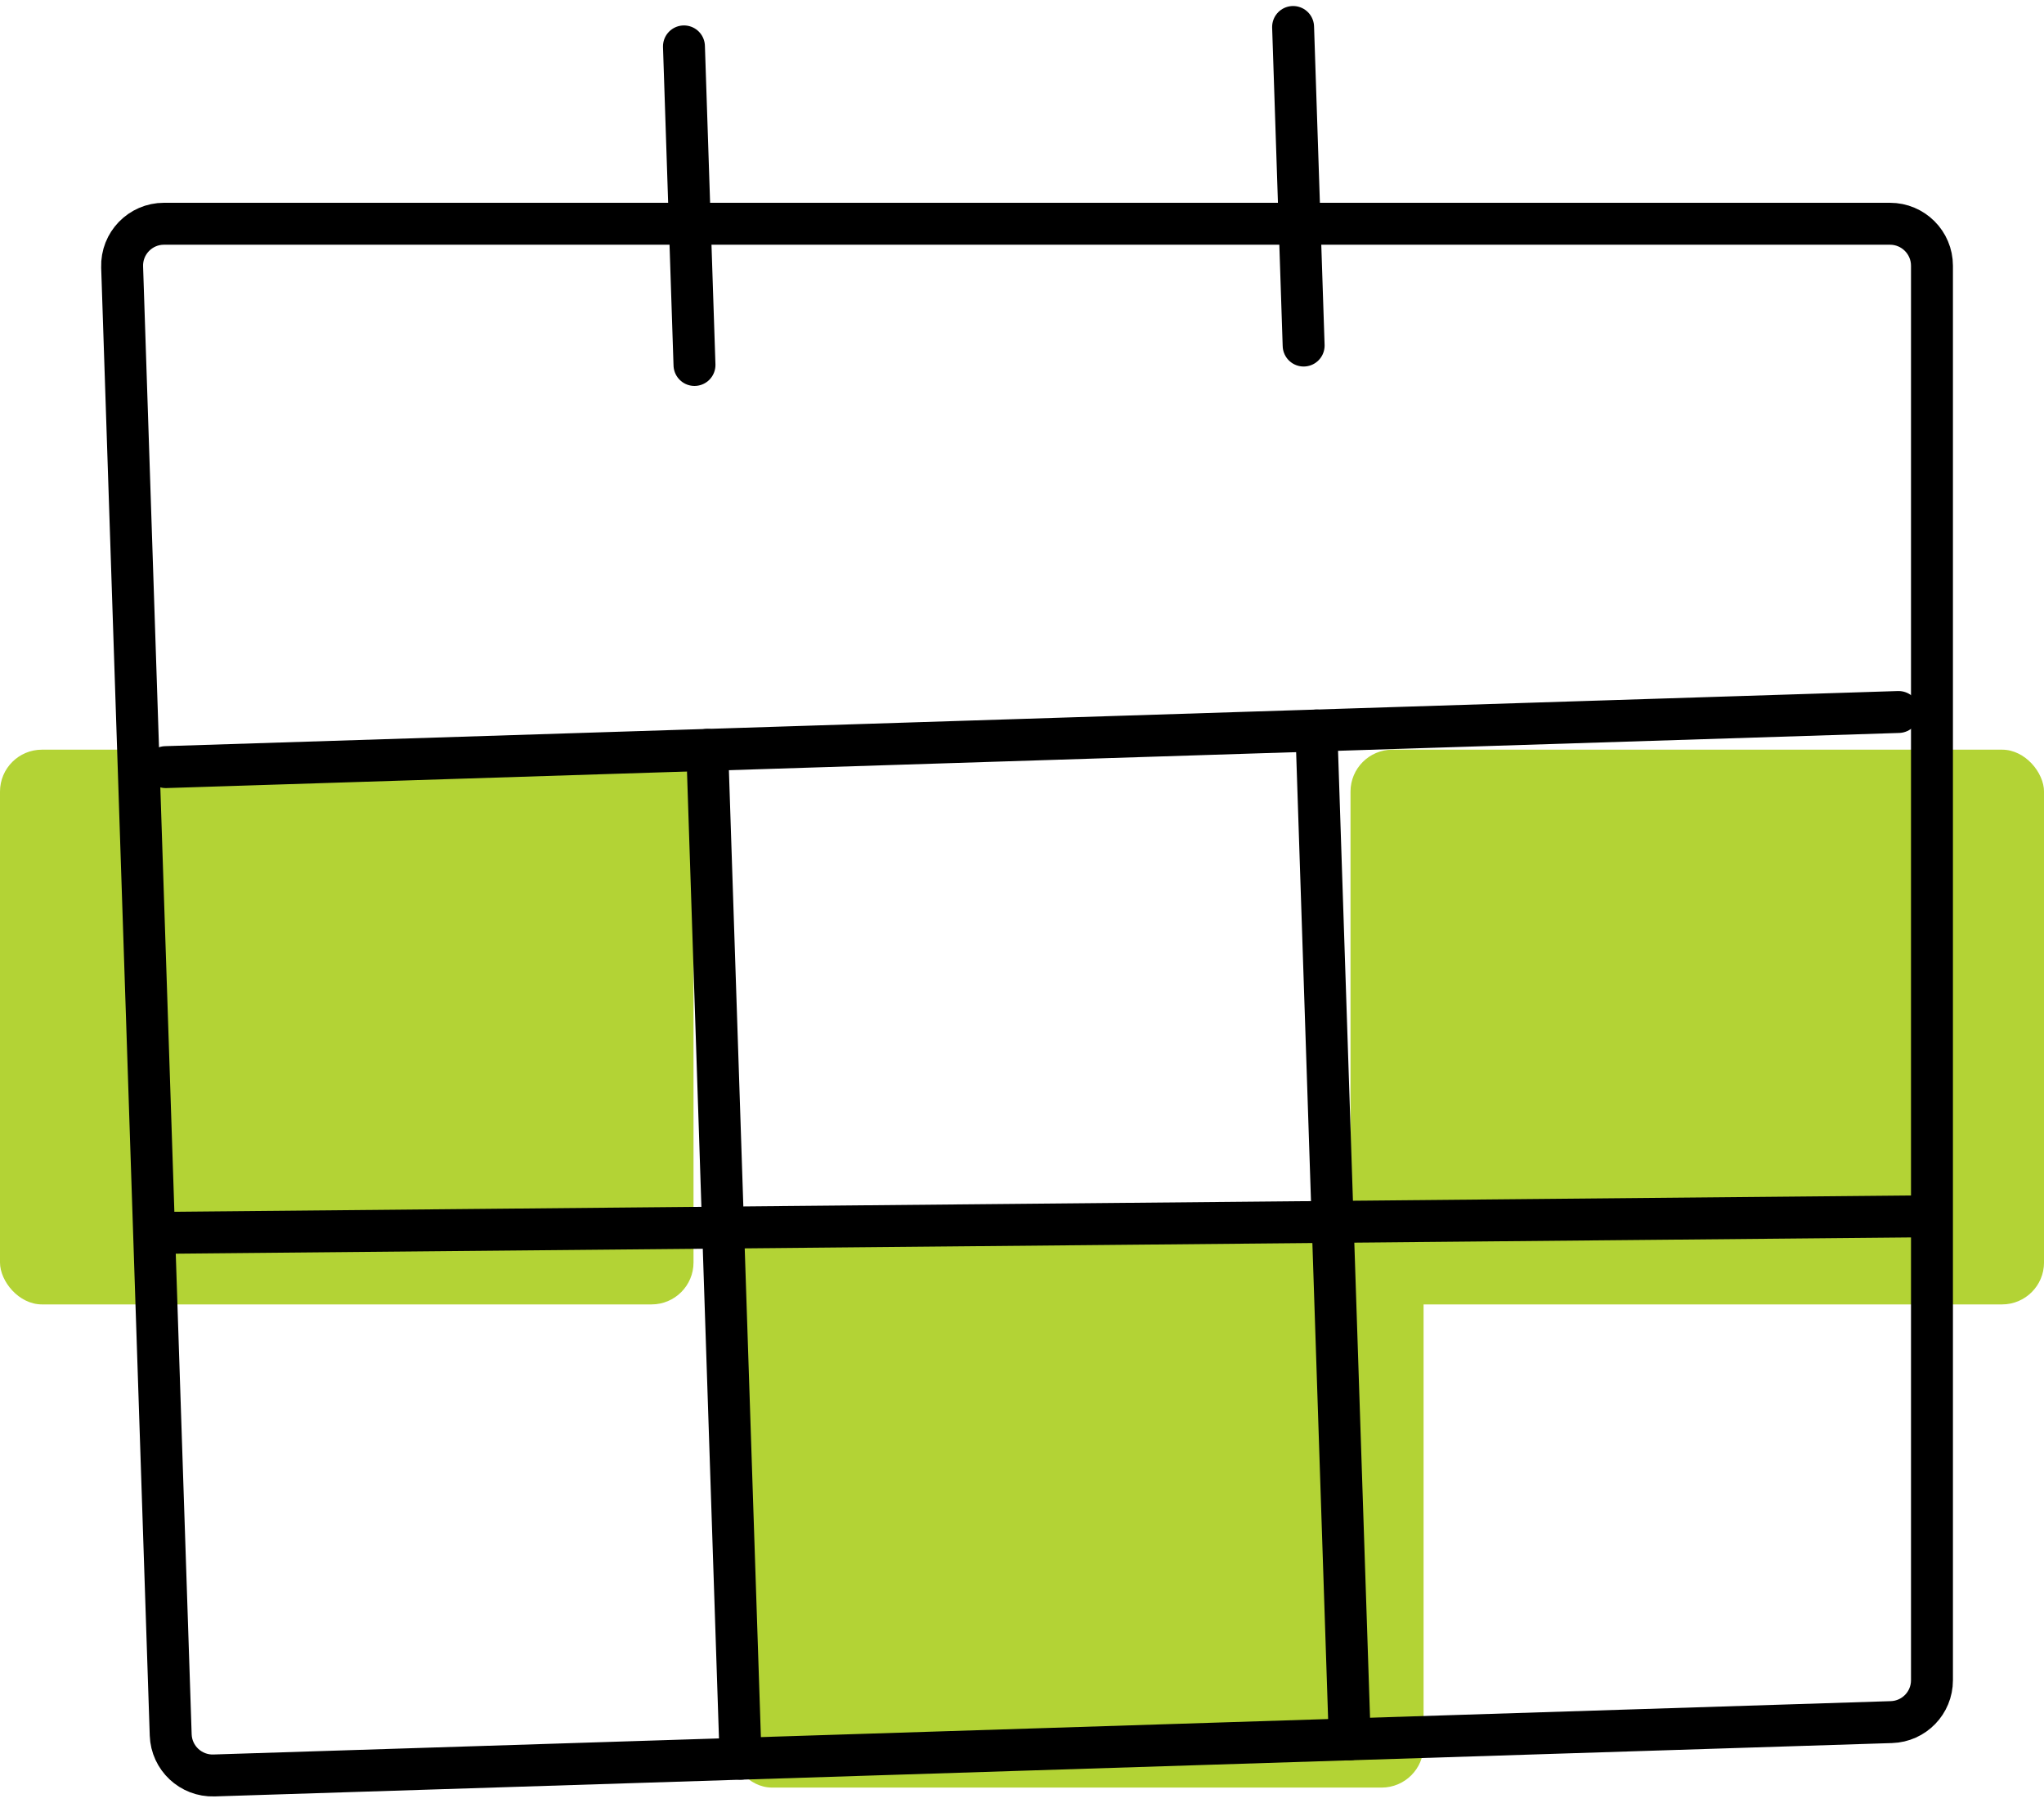
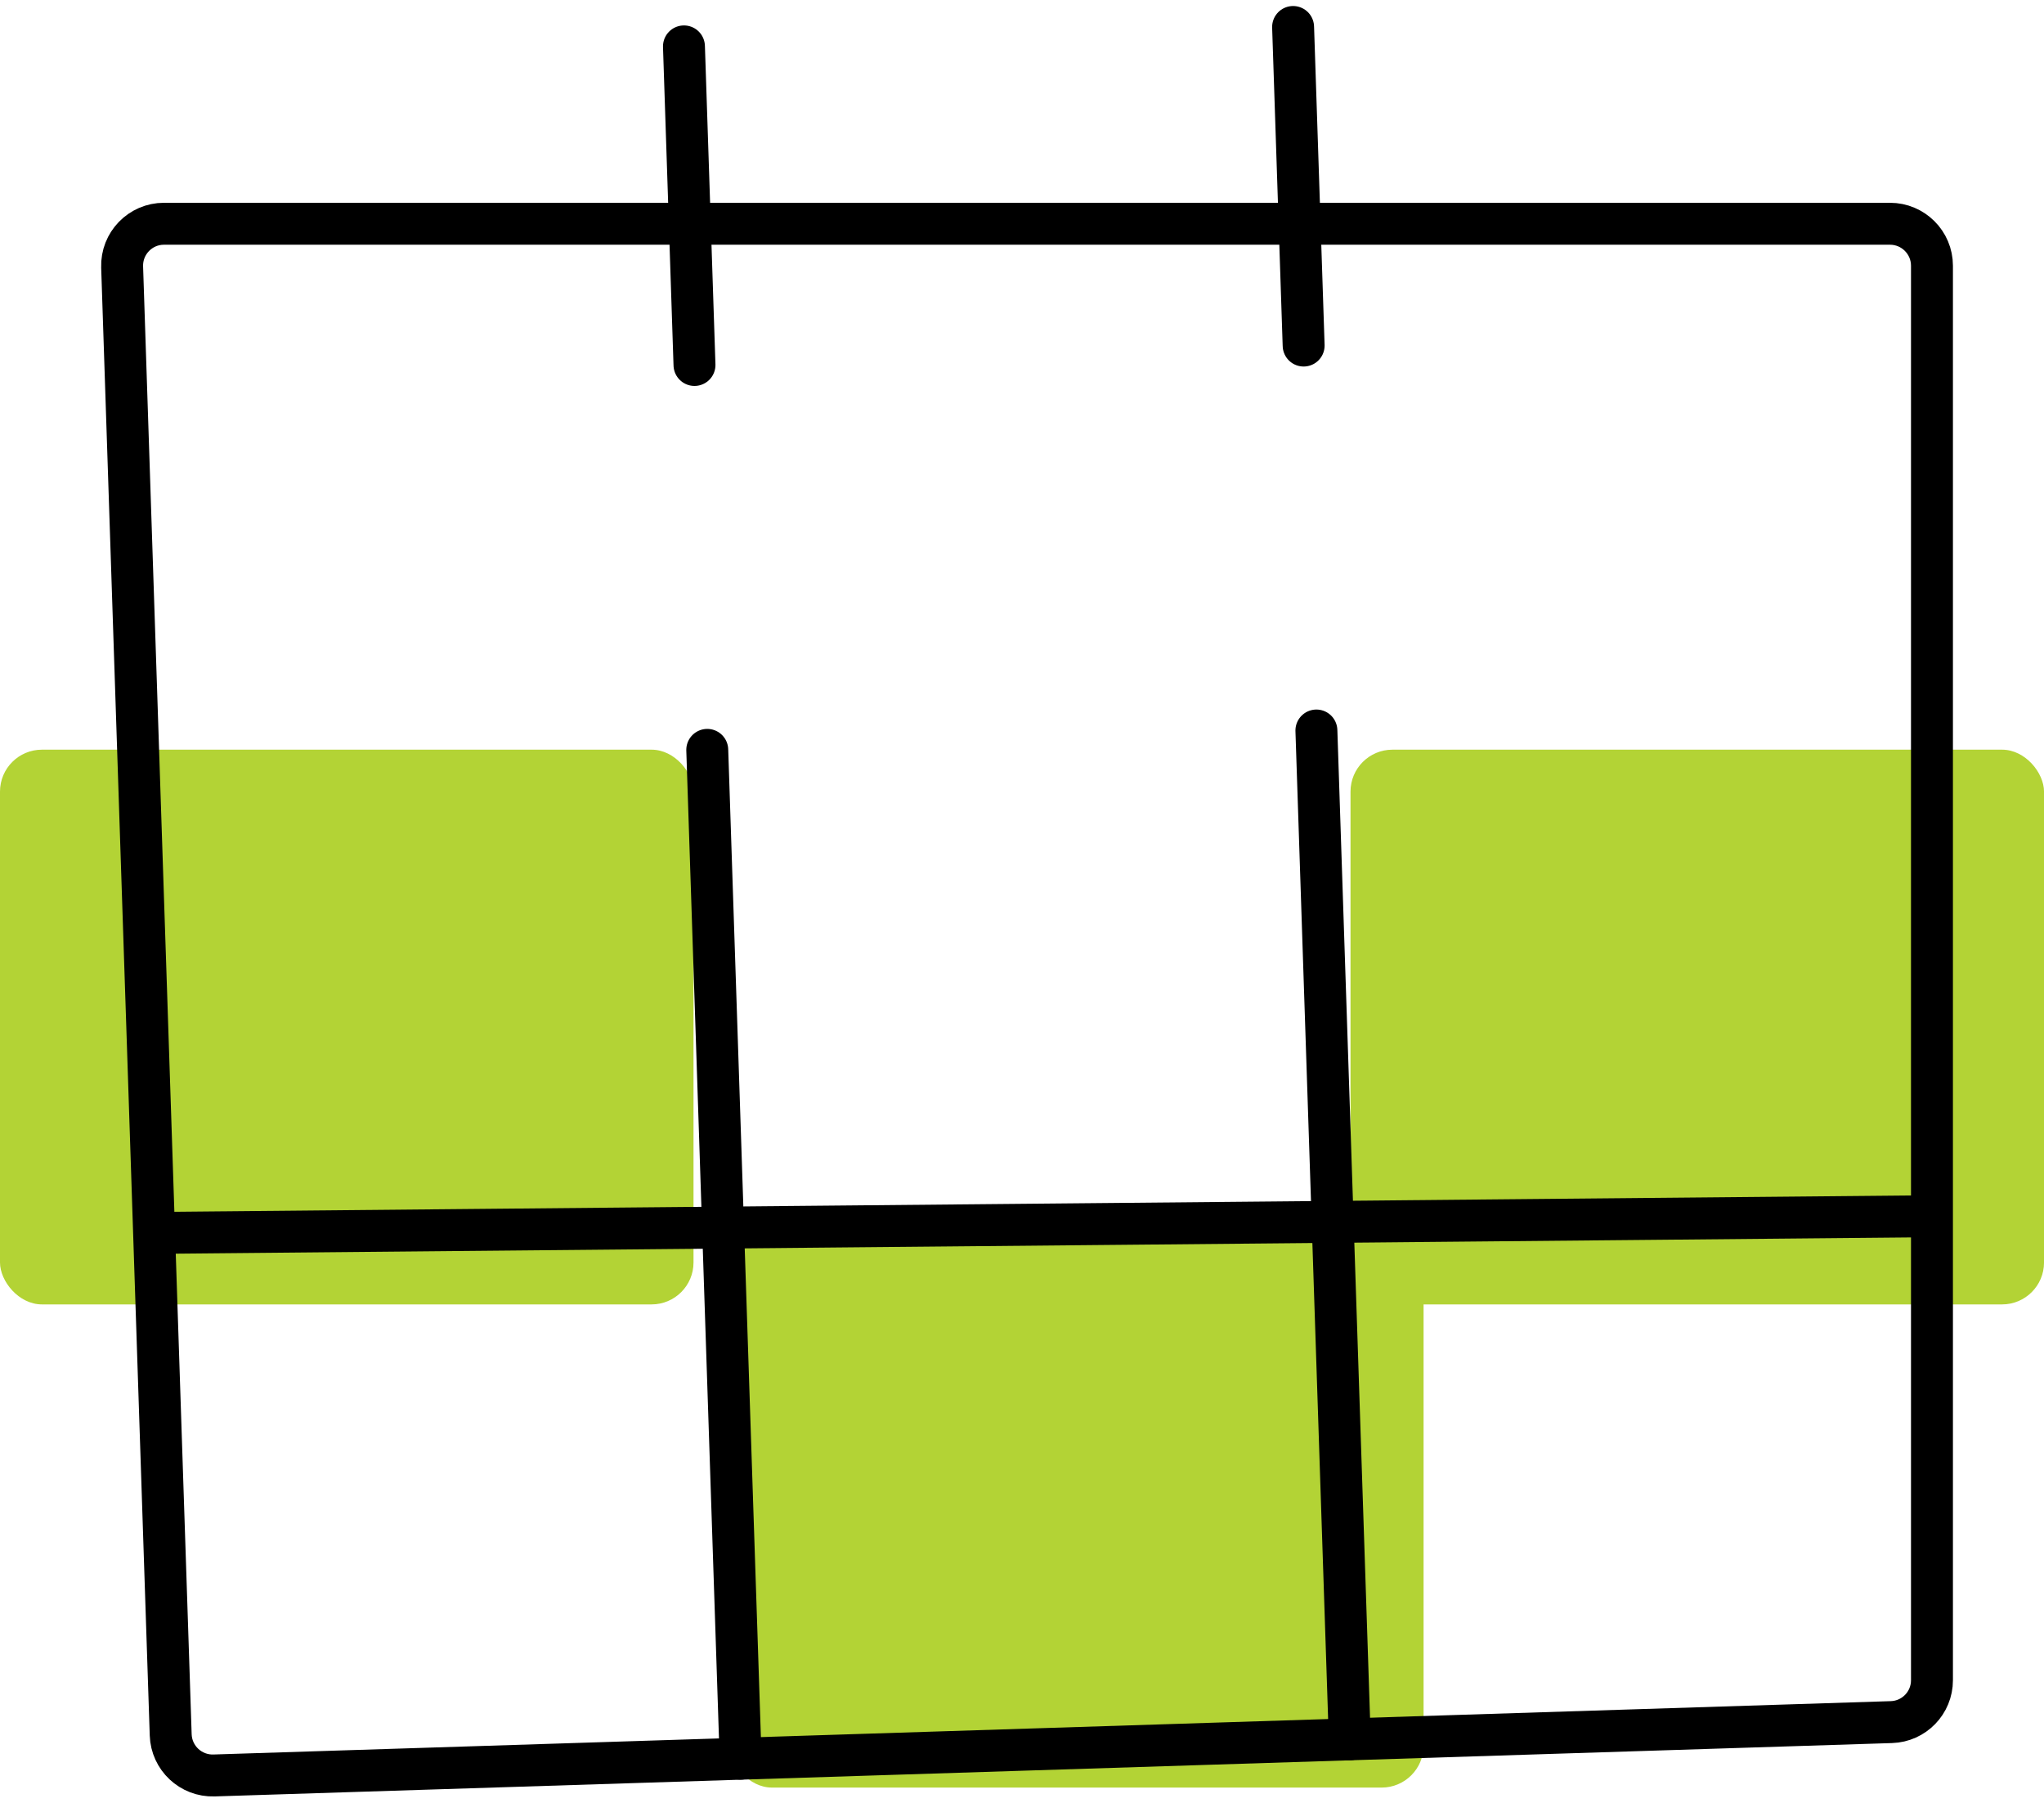
<svg xmlns="http://www.w3.org/2000/svg" width="195" height="172" viewBox="0 0 195 172" fill="none">
  <rect x="128.84" y="71.512" width="66.162" height="52.917" rx="4" fill="#B3D335" />
  <rect x="69.648" y="117.602" width="66.162" height="52.917" rx="4" fill="#B3D335" />
  <rect y="71.512" width="66.162" height="52.917" rx="4" fill="#B3D335" />
  <path d="M11.652 25.471C11.578 23.213 13.386 21.344 15.645 21.344L180.307 21.344C182.518 21.344 184.312 23.138 184.312 25.349L184.312 160.281C184.312 162.438 182.601 164.205 180.444 164.273L20.415 169.363C18.207 169.433 16.358 167.7 16.285 165.492L11.652 25.471Z" stroke="black" stroke-width="4" />
-   <path d="M15.812 73.176L181.124 67.918" stroke="black" stroke-width="4" stroke-linecap="round" />
  <path d="M67.473 71.531L70.657 167.763" stroke="black" stroke-width="4" stroke-linecap="round" />
  <path d="M125.586 69.684L128.77 165.915" stroke="black" stroke-width="4" stroke-linecap="round" />
  <path d="M123.363 2.574L124.369 32.963" stroke="black" stroke-width="4" stroke-linecap="round" />
  <path d="M65.25 4.426L66.255 34.815" stroke="black" stroke-width="4" stroke-linecap="round" />
  <path d="M182.715 116.035L15.658 117.6" stroke="black" stroke-width="4" stroke-linecap="round" />
</svg>